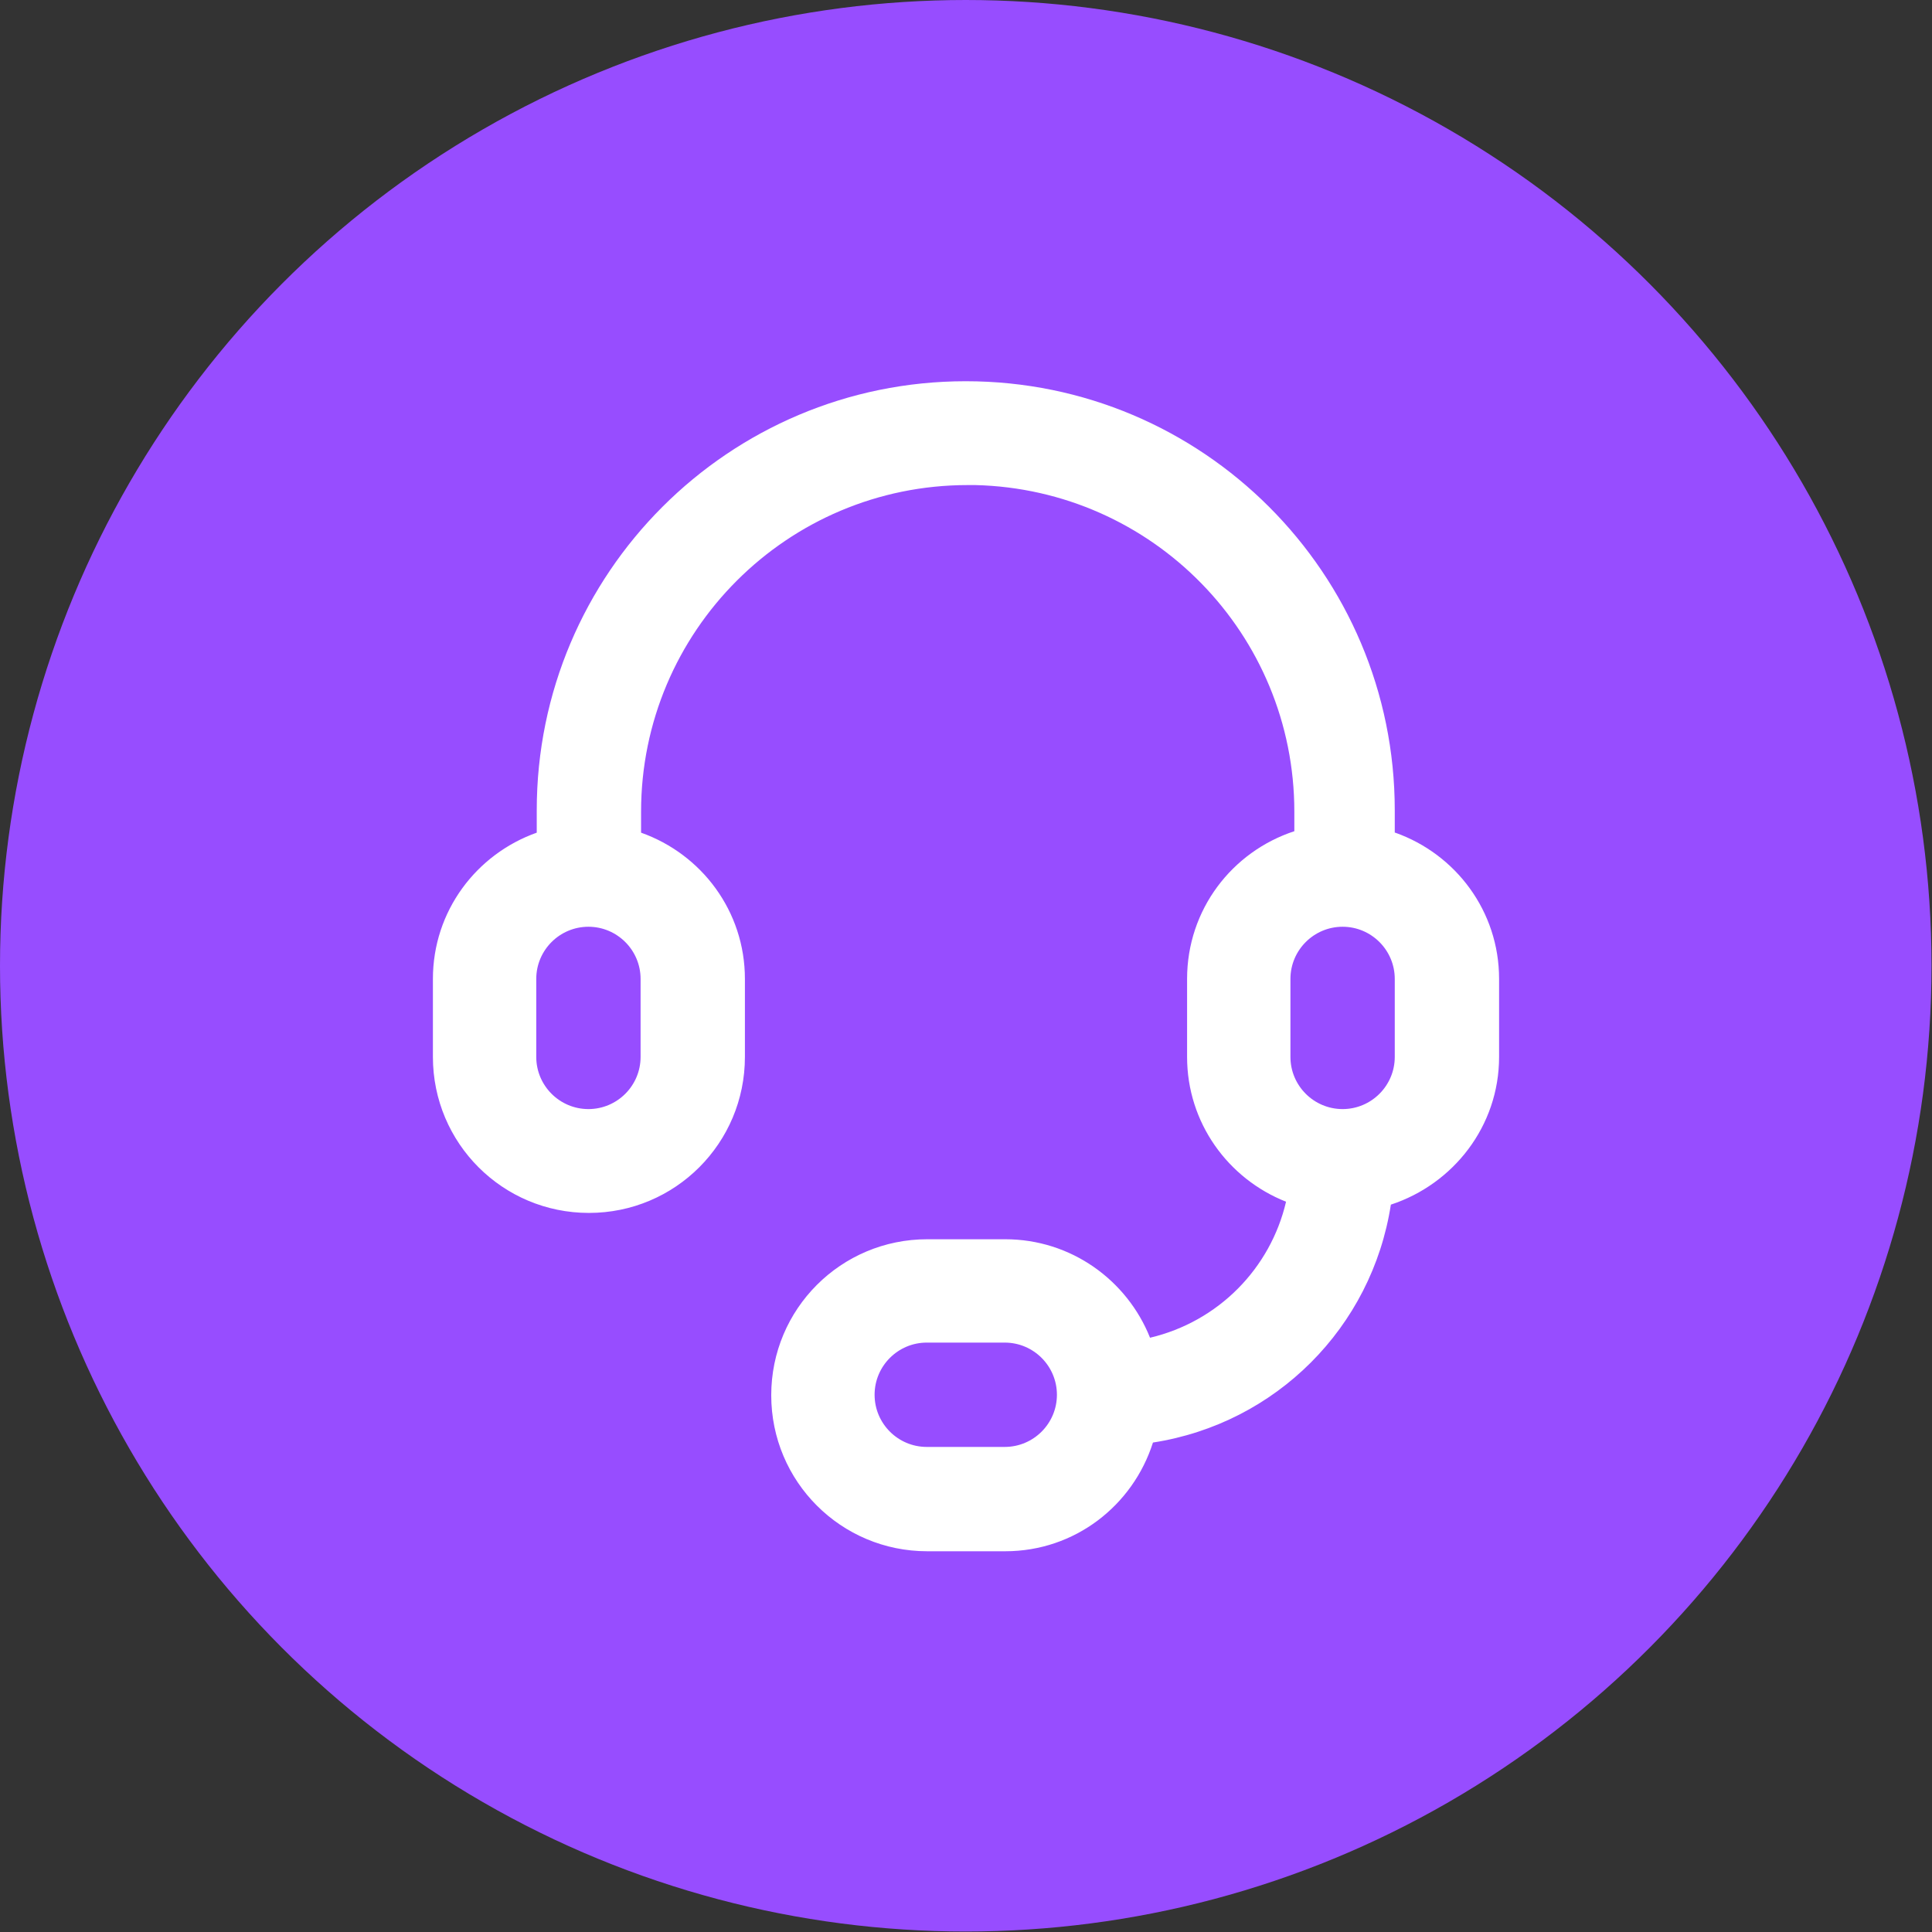
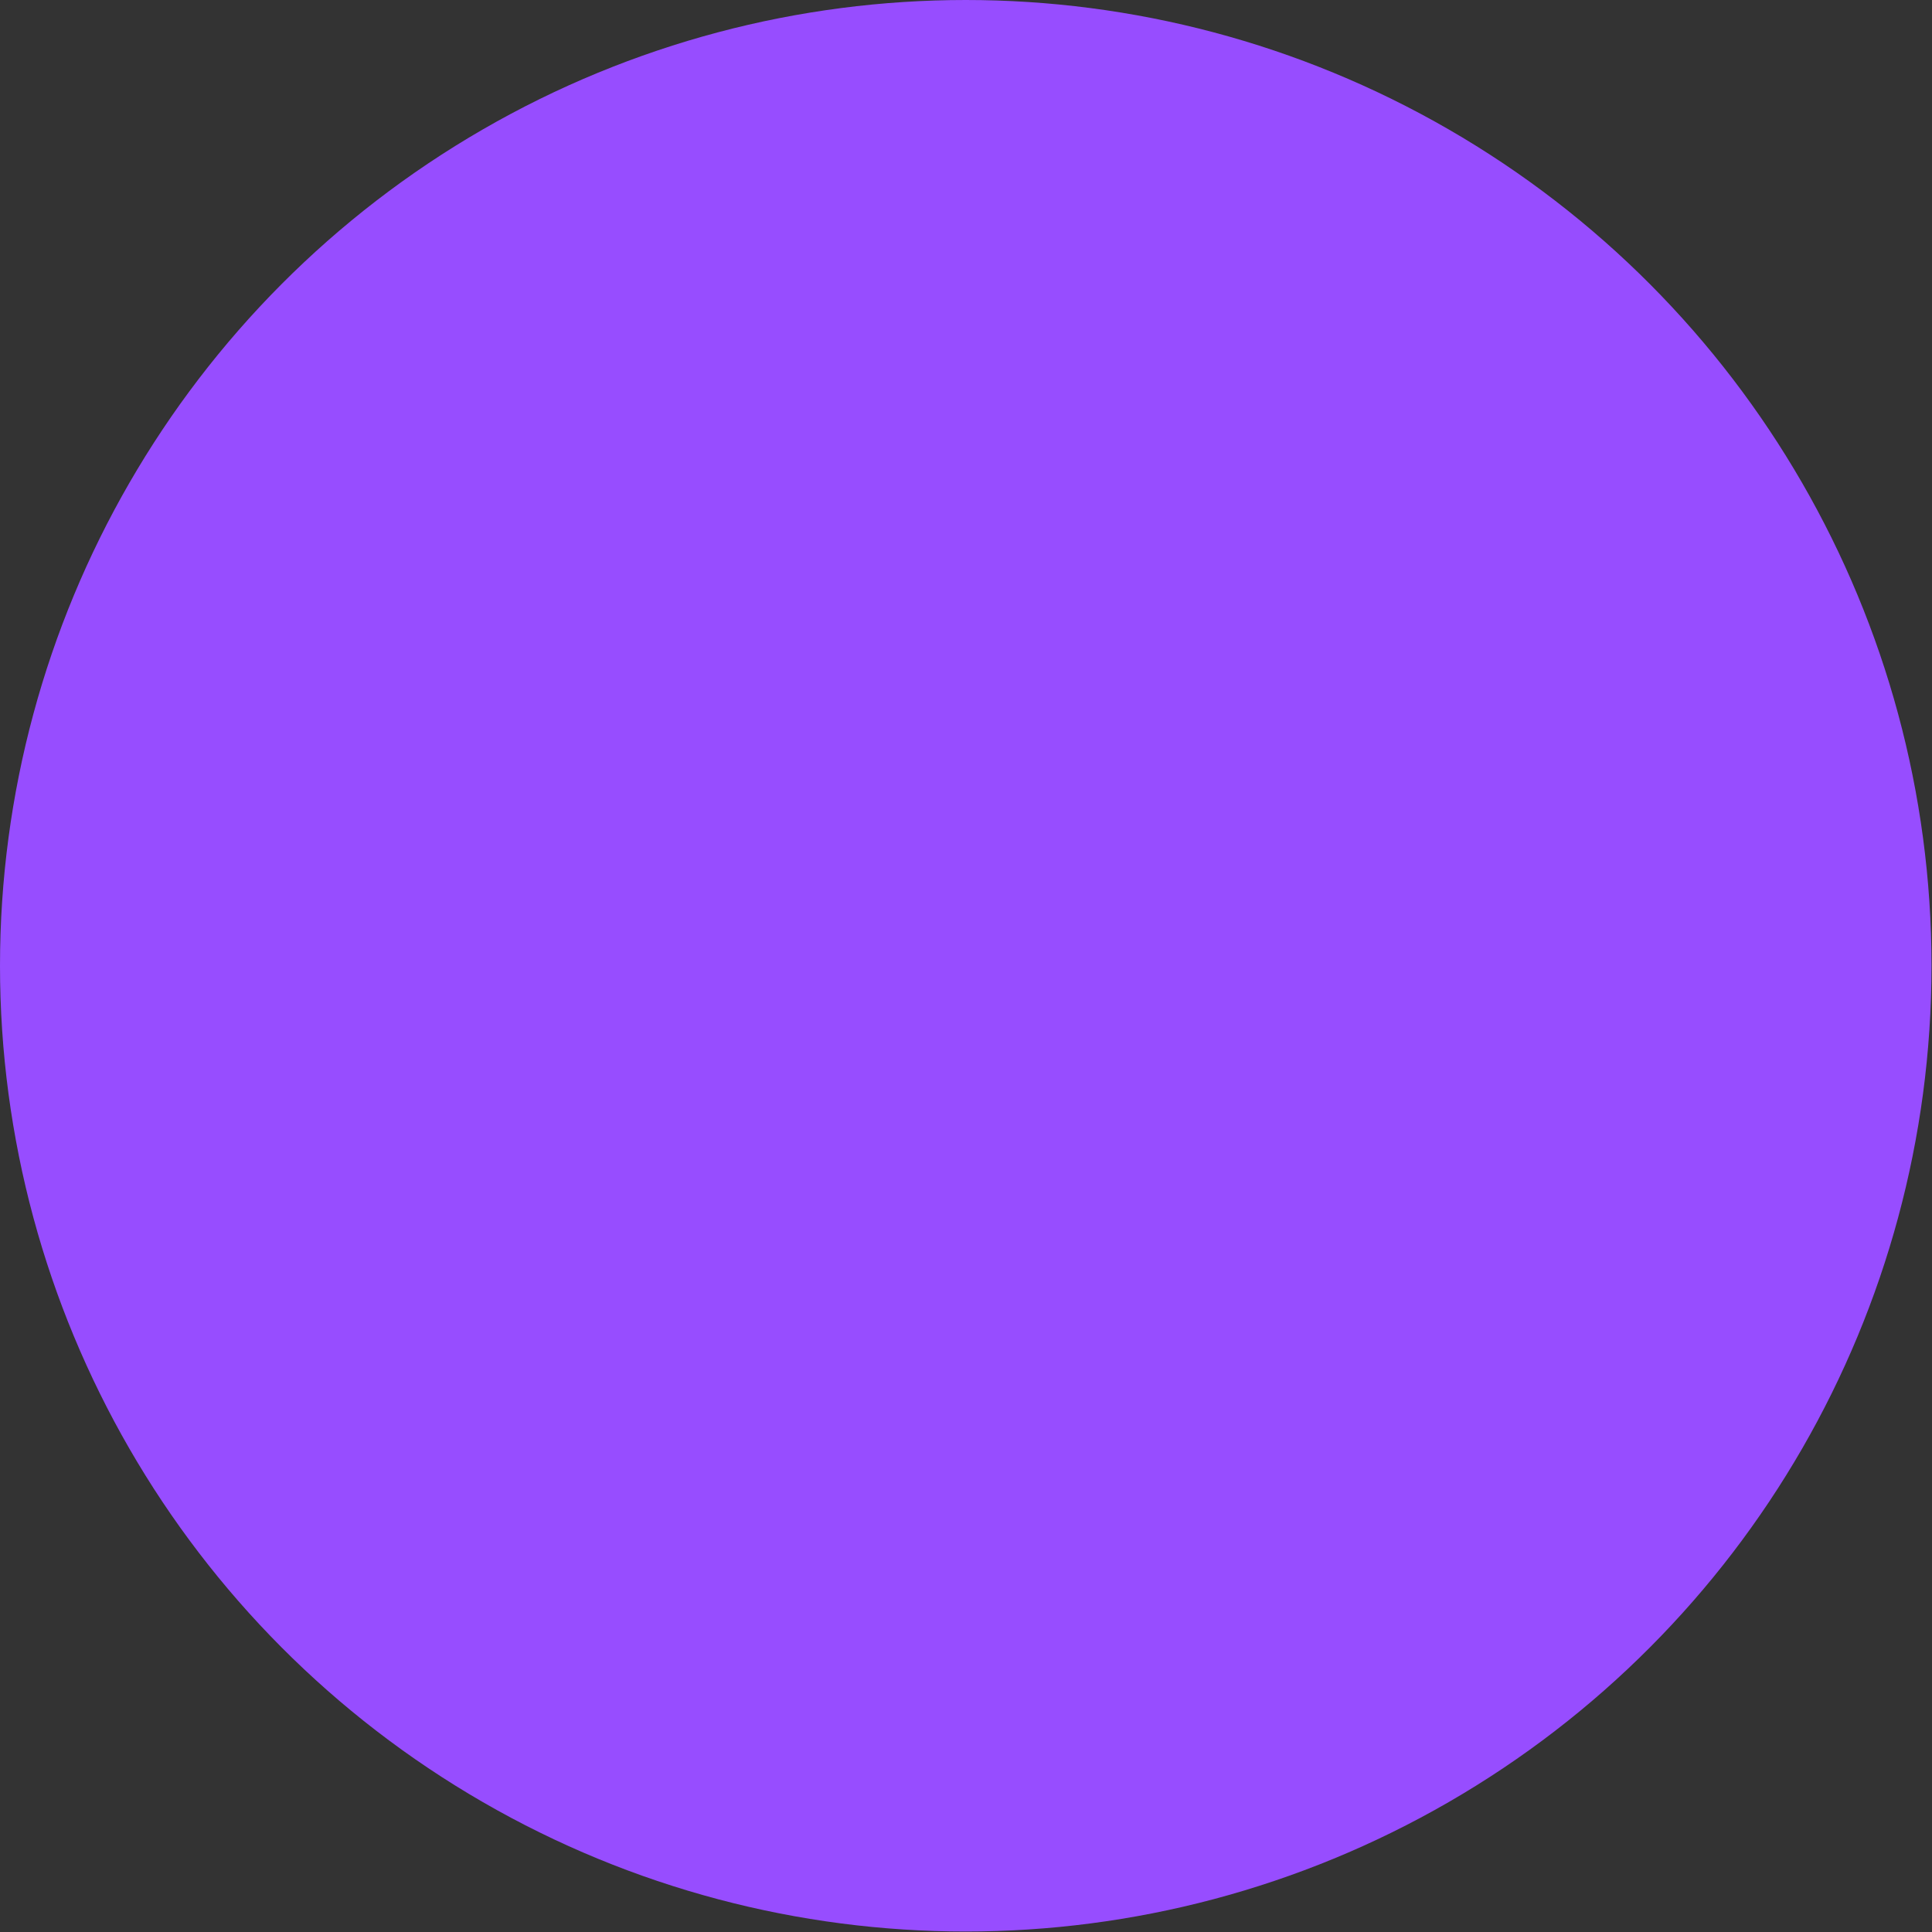
<svg xmlns="http://www.w3.org/2000/svg" id="_图层_1" data-name="图层 1" viewBox="0 0 39.63 39.63">
  <rect x="0" y="0" width="39.63" height="39.63" fill="#333333" stroke="none" />
  <defs>
    <style>
      .cls-1 {
        fill: #fff;
      }

      .cls-2 {
        fill: #974dff;
      }
    </style>
  </defs>
  <circle class="cls-2" cx="19.81" cy="19.81" r="19.81" />
-   <path class="cls-1" d="M28.61,17.08v-.46c0-4.86-3.94-8.8-8.8-8.8s-8.8,3.94-8.8,8.8v.46c-1.24,.44-2.13,1.61-2.13,3v1.6c0,1.77,1.43,3.2,3.2,3.2s3.2-1.43,3.2-3.2v-1.6c0-1.39-.89-2.56-2.13-3v-.43c0-3.7,3-6.7,6.7-6.7h.16c3.63,.09,6.54,3.05,6.54,6.7v.4c-1.28,.42-2.2,1.61-2.2,3.03v1.6c0,1.35,.84,2.5,2.03,2.97-.32,1.37-1.39,2.46-2.79,2.79-.47-1.18-1.62-2.02-2.97-2.02h-1.6c-1.77,0-3.2,1.43-3.2,3.2s1.43,3.2,3.2,3.2h1.6c1.43,0,2.62-.94,3.03-2.23,2.52-.39,4.49-2.36,4.88-4.88,1.28-.42,2.22-1.61,2.22-3.03v-1.6c0-1.39-.89-2.56-2.13-3Zm-15.47,4.6h0c0,.59-.48,1.07-1.07,1.07-.59,0-1.07-.48-1.07-1.07v-1.6c0-.59,.48-1.07,1.07-1.07s1.07,.48,1.07,1.07v1.6Zm7.47,8h-1.6c-.59,0-1.07-.48-1.07-1.07s.48-1.07,1.07-1.07h1.6c.59,0,1.07,.48,1.07,1.07s-.48,1.07-1.07,1.07Zm8-8h0c0,.59-.48,1.07-1.07,1.07s-1.07-.48-1.07-1.07v-1.6c0-.59,.48-1.07,1.07-1.07s1.07,.48,1.07,1.07v1.6Z" />
</svg>